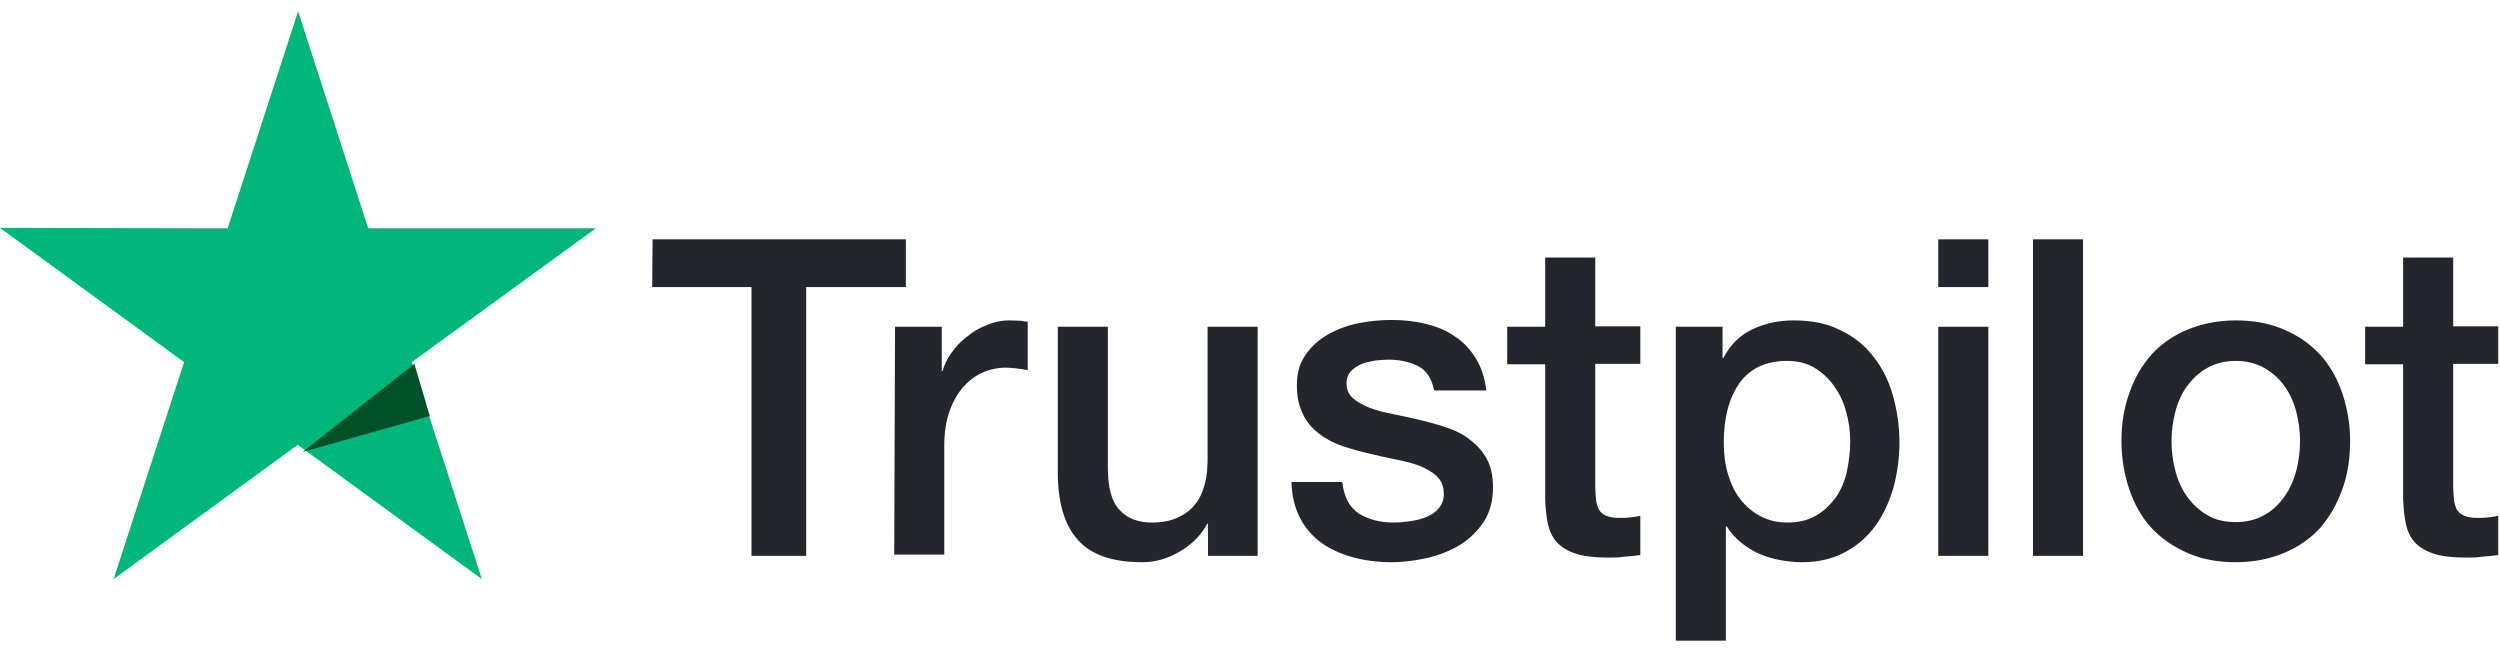
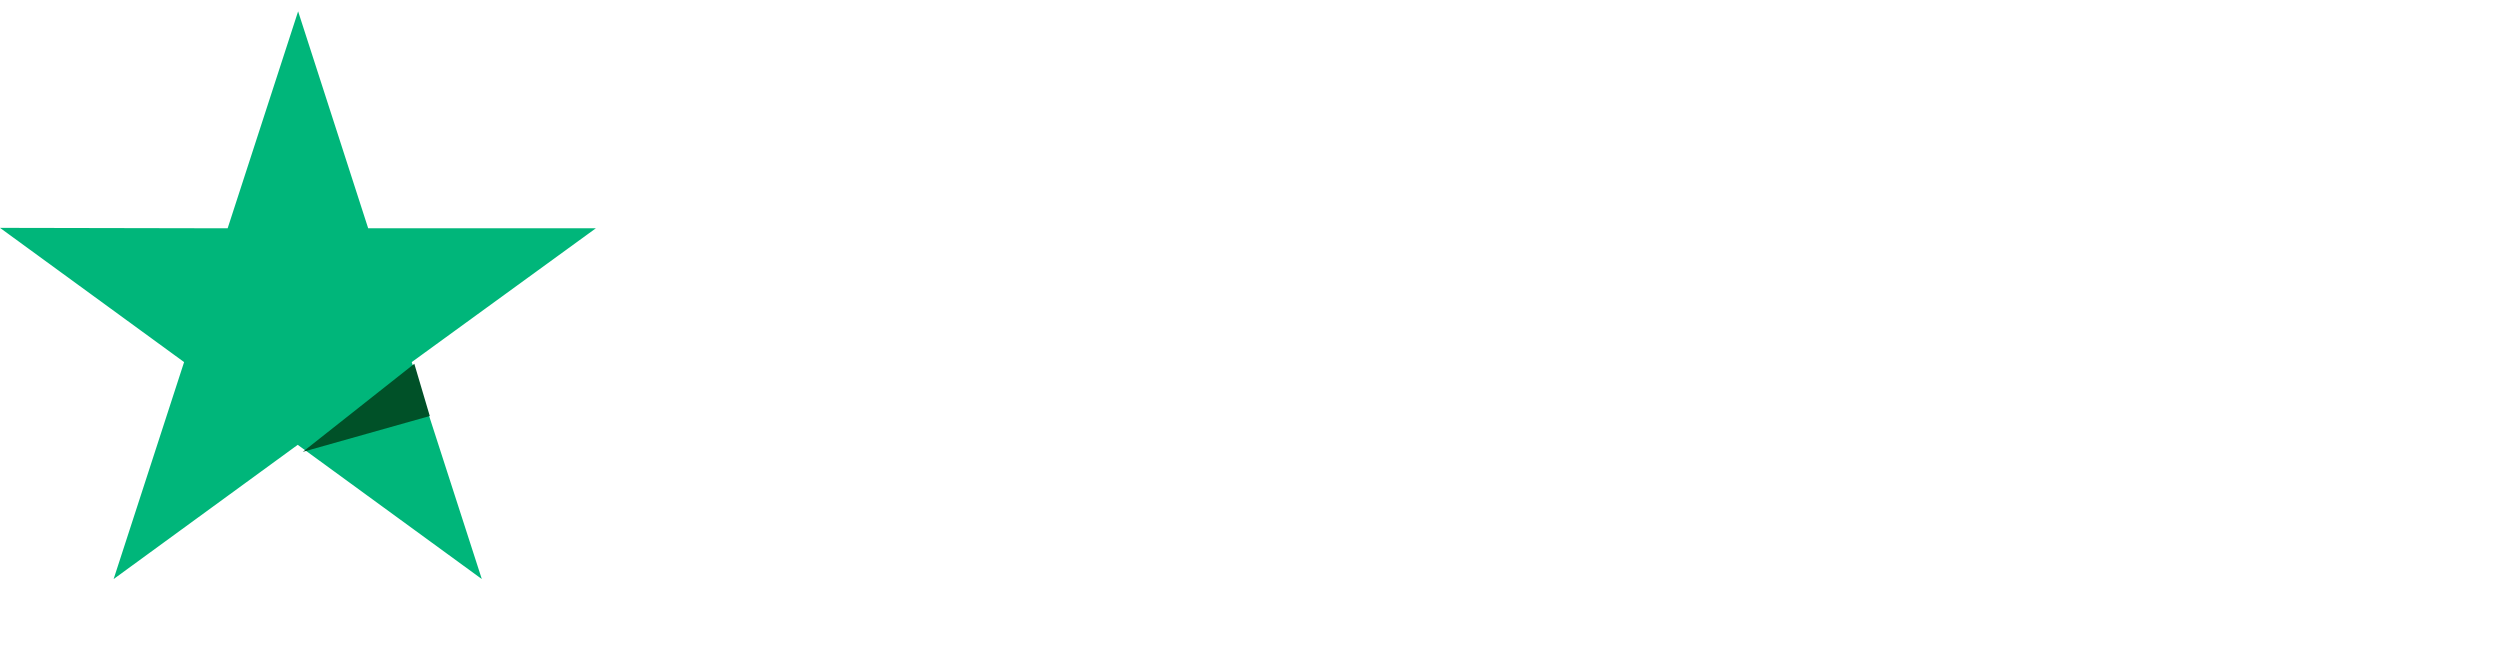
<svg xmlns="http://www.w3.org/2000/svg" width="69" height="18" viewBox="0 0 69 18" fill="none">
-   <path d="M18.012 6.606H25.002V7.923H22.25V15.342H20.741V7.923H18L18.012 6.606ZM24.703 9.017H25.993V10.24H26.016C26.062 10.066 26.143 9.903 26.258 9.74C26.373 9.576 26.511 9.425 26.684 9.297C26.845 9.157 27.029 9.052 27.237 8.971C27.433 8.889 27.64 8.843 27.847 8.843C28.008 8.843 28.124 8.854 28.181 8.854C28.239 8.866 28.308 8.878 28.365 8.878V10.217C28.273 10.194 28.17 10.182 28.066 10.17C27.962 10.159 27.87 10.147 27.767 10.147C27.536 10.147 27.317 10.194 27.11 10.287C26.903 10.38 26.73 10.52 26.569 10.695C26.419 10.881 26.292 11.102 26.2 11.37C26.108 11.638 26.062 11.953 26.062 12.302V15.307H24.68L24.703 9.017ZM34.7 15.342H33.341V14.457H33.318C33.145 14.783 32.892 15.027 32.558 15.225C32.224 15.423 31.878 15.517 31.533 15.517C30.715 15.517 30.116 15.319 29.748 14.899C29.379 14.492 29.195 13.863 29.195 13.036V9.017H30.577V12.896C30.577 13.455 30.68 13.851 30.899 14.072C31.107 14.305 31.406 14.422 31.786 14.422C32.074 14.422 32.316 14.375 32.512 14.282C32.707 14.189 32.869 14.072 32.984 13.921C33.111 13.77 33.191 13.583 33.249 13.374C33.306 13.164 33.329 12.931 33.329 12.686V9.017H34.711V15.342H34.7ZM37.049 13.315C37.096 13.723 37.245 14.002 37.51 14.177C37.775 14.34 38.098 14.422 38.466 14.422C38.593 14.422 38.742 14.41 38.904 14.387C39.065 14.364 39.226 14.329 39.364 14.27C39.514 14.212 39.629 14.131 39.721 14.014C39.814 13.898 39.86 13.758 39.848 13.583C39.837 13.408 39.779 13.257 39.652 13.141C39.526 13.024 39.376 12.943 39.192 12.861C39.007 12.791 38.789 12.733 38.547 12.686C38.305 12.64 38.063 12.581 37.81 12.523C37.556 12.465 37.303 12.395 37.061 12.314C36.819 12.232 36.612 12.127 36.416 11.976C36.232 11.836 36.07 11.661 35.967 11.44C35.852 11.219 35.794 10.963 35.794 10.636C35.794 10.287 35.875 10.007 36.047 9.774C36.209 9.542 36.428 9.355 36.681 9.215C36.934 9.076 37.222 8.971 37.533 8.913C37.844 8.854 38.144 8.831 38.42 8.831C38.742 8.831 39.053 8.866 39.341 8.936C39.629 9.006 39.906 9.111 40.136 9.274C40.378 9.425 40.574 9.635 40.723 9.879C40.885 10.124 40.977 10.427 41.023 10.776H39.583C39.514 10.438 39.364 10.217 39.134 10.101C38.892 9.984 38.627 9.926 38.316 9.926C38.224 9.926 38.098 9.938 37.971 9.949C37.833 9.972 37.717 9.996 37.591 10.042C37.476 10.089 37.372 10.159 37.291 10.24C37.211 10.322 37.165 10.438 37.165 10.578C37.165 10.753 37.222 10.881 37.337 10.986C37.453 11.091 37.602 11.172 37.798 11.254C37.982 11.324 38.201 11.382 38.443 11.428C38.685 11.475 38.938 11.533 39.192 11.591C39.445 11.65 39.687 11.72 39.929 11.801C40.171 11.883 40.389 11.987 40.574 12.139C40.758 12.279 40.919 12.453 41.034 12.663C41.15 12.873 41.207 13.141 41.207 13.443C41.207 13.816 41.127 14.131 40.954 14.398C40.781 14.655 40.562 14.876 40.297 15.039C40.032 15.202 39.721 15.319 39.399 15.4C39.065 15.47 38.742 15.517 38.42 15.517C38.028 15.517 37.66 15.47 37.326 15.377C36.992 15.284 36.692 15.144 36.451 14.969C36.209 14.783 36.013 14.562 35.875 14.282C35.736 14.014 35.656 13.688 35.644 13.304H37.038V13.315H37.049ZM41.599 9.017H42.647V7.107H44.029V9.006H45.273V10.042H44.029V13.42C44.029 13.572 44.04 13.688 44.052 13.804C44.063 13.909 44.098 14.002 44.133 14.072C44.179 14.142 44.248 14.2 44.328 14.235C44.42 14.27 44.536 14.294 44.697 14.294C44.789 14.294 44.893 14.294 44.985 14.282C45.077 14.27 45.181 14.259 45.273 14.235V15.319C45.123 15.342 44.973 15.354 44.824 15.365C44.674 15.389 44.536 15.389 44.374 15.389C44.006 15.389 43.718 15.354 43.499 15.284C43.28 15.214 43.107 15.109 42.981 14.981C42.854 14.841 42.773 14.678 42.727 14.48C42.681 14.282 42.658 14.037 42.647 13.781V10.054H41.599V8.994V9.017ZM46.24 9.017H47.542V9.879H47.565C47.76 9.507 48.025 9.25 48.371 9.087C48.716 8.924 49.085 8.843 49.5 8.843C49.995 8.843 50.421 8.924 50.789 9.111C51.158 9.285 51.457 9.518 51.699 9.833C51.941 10.136 52.125 10.497 52.241 10.904C52.356 11.312 52.425 11.755 52.425 12.209C52.425 12.64 52.367 13.047 52.264 13.443C52.148 13.839 51.987 14.2 51.768 14.503C51.55 14.806 51.273 15.051 50.928 15.237C50.582 15.423 50.191 15.517 49.73 15.517C49.534 15.517 49.327 15.493 49.131 15.458C48.935 15.423 48.739 15.365 48.555 15.284C48.371 15.202 48.198 15.097 48.048 14.969C47.887 14.841 47.76 14.69 47.657 14.527H47.634V17.683H46.252V9.017H46.24ZM51.066 12.185C51.066 11.906 51.031 11.626 50.951 11.359C50.882 11.091 50.766 10.858 50.617 10.648C50.467 10.438 50.283 10.275 50.075 10.147C49.857 10.019 49.603 9.961 49.327 9.961C48.751 9.961 48.313 10.159 48.014 10.567C47.726 10.974 47.576 11.522 47.576 12.197C47.576 12.523 47.611 12.814 47.691 13.082C47.772 13.35 47.876 13.583 48.037 13.781C48.187 13.979 48.371 14.131 48.59 14.247C48.809 14.364 49.05 14.422 49.338 14.422C49.661 14.422 49.914 14.352 50.133 14.224C50.352 14.096 50.525 13.921 50.674 13.723C50.812 13.513 50.916 13.28 50.974 13.012C51.031 12.733 51.066 12.465 51.066 12.185ZM53.496 6.606H54.878V7.923H53.496V6.606ZM53.496 9.017H54.878V15.342H53.496V9.017ZM56.11 6.606H57.492V15.342H56.11V6.606ZM61.708 15.517C61.213 15.517 60.763 15.435 60.372 15.26C59.98 15.086 59.658 14.864 59.381 14.573C59.116 14.282 58.909 13.921 58.771 13.513C58.633 13.106 58.552 12.651 58.552 12.174C58.552 11.696 58.621 11.254 58.771 10.846C58.909 10.438 59.116 10.089 59.381 9.786C59.646 9.495 59.98 9.262 60.372 9.099C60.763 8.936 61.213 8.843 61.708 8.843C62.203 8.843 62.652 8.924 63.044 9.099C63.435 9.262 63.758 9.495 64.034 9.786C64.299 10.077 64.506 10.438 64.645 10.846C64.783 11.254 64.863 11.696 64.863 12.174C64.863 12.663 64.794 13.106 64.645 13.513C64.495 13.921 64.299 14.27 64.034 14.573C63.769 14.864 63.435 15.097 63.044 15.26C62.652 15.423 62.215 15.517 61.708 15.517ZM61.708 14.41C62.007 14.41 62.284 14.34 62.502 14.212C62.733 14.084 62.906 13.909 63.055 13.7C63.205 13.49 63.309 13.245 63.378 12.989C63.447 12.721 63.481 12.453 63.481 12.174C63.481 11.906 63.447 11.638 63.378 11.37C63.309 11.102 63.205 10.869 63.055 10.66C62.906 10.45 62.721 10.287 62.502 10.159C62.272 10.031 62.007 9.961 61.708 9.961C61.408 9.961 61.132 10.031 60.913 10.159C60.683 10.287 60.51 10.462 60.36 10.66C60.211 10.869 60.107 11.102 60.038 11.37C59.969 11.638 59.934 11.906 59.934 12.174C59.934 12.453 59.969 12.721 60.038 12.989C60.107 13.257 60.211 13.49 60.36 13.7C60.51 13.909 60.694 14.084 60.913 14.212C61.143 14.352 61.408 14.41 61.708 14.41ZM65.278 9.017H66.326V7.107H67.708V9.006H68.952V10.042H67.708V13.42C67.708 13.572 67.72 13.688 67.731 13.804C67.743 13.909 67.777 14.002 67.812 14.072C67.858 14.142 67.927 14.2 68.008 14.235C68.1 14.27 68.215 14.294 68.376 14.294C68.468 14.294 68.572 14.294 68.664 14.282C68.756 14.27 68.86 14.259 68.952 14.235V15.319C68.802 15.342 68.653 15.354 68.503 15.365C68.353 15.389 68.215 15.389 68.054 15.389C67.685 15.389 67.397 15.354 67.178 15.284C66.96 15.214 66.787 15.109 66.66 14.981C66.533 14.841 66.453 14.678 66.407 14.48C66.361 14.282 66.338 14.037 66.326 13.781V10.054H65.278V8.994V9.017Z" fill="#24262E" />
  <path d="M16.445 6.301H10.162L8.228 0.313L6.283 6.301L0 6.289L5.081 9.994L3.136 15.982L8.217 12.277L13.298 15.982L11.364 9.994L16.445 6.301Z" fill="#00B67A" />
  <path d="M11.862 11.482L11.435 10.04L8.357 12.471L11.862 11.482Z" fill="#005128" />
</svg>